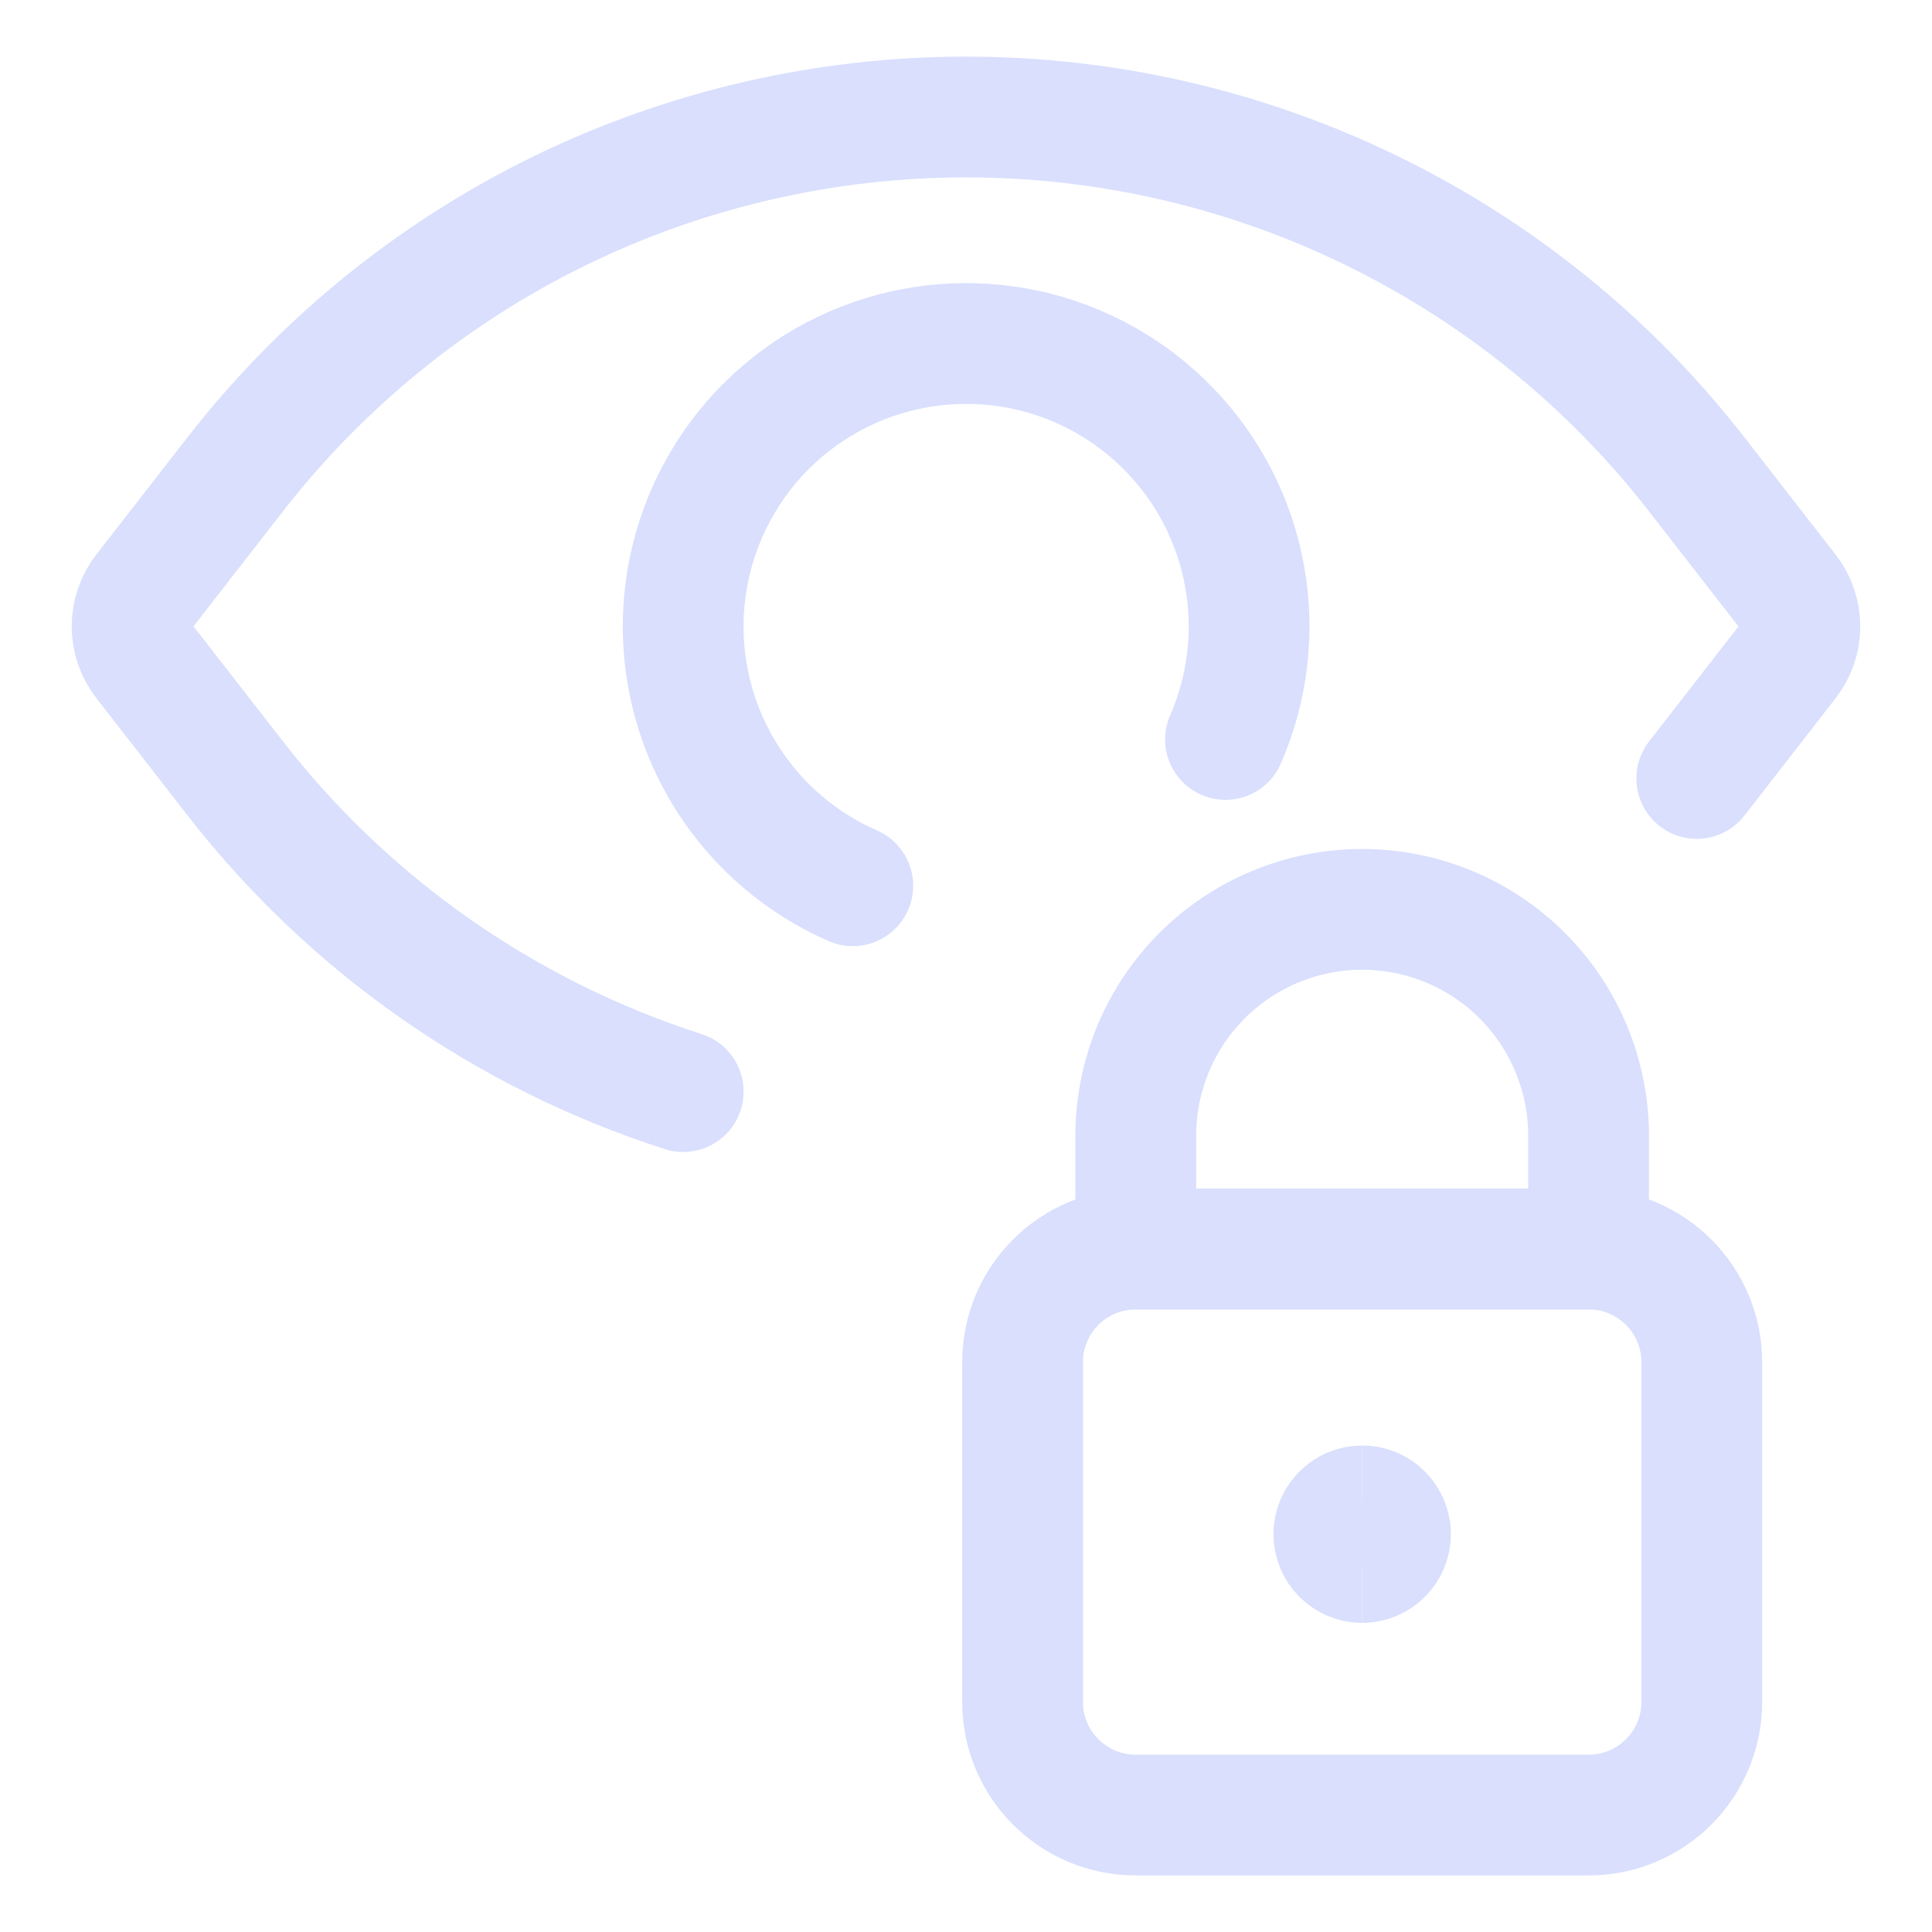
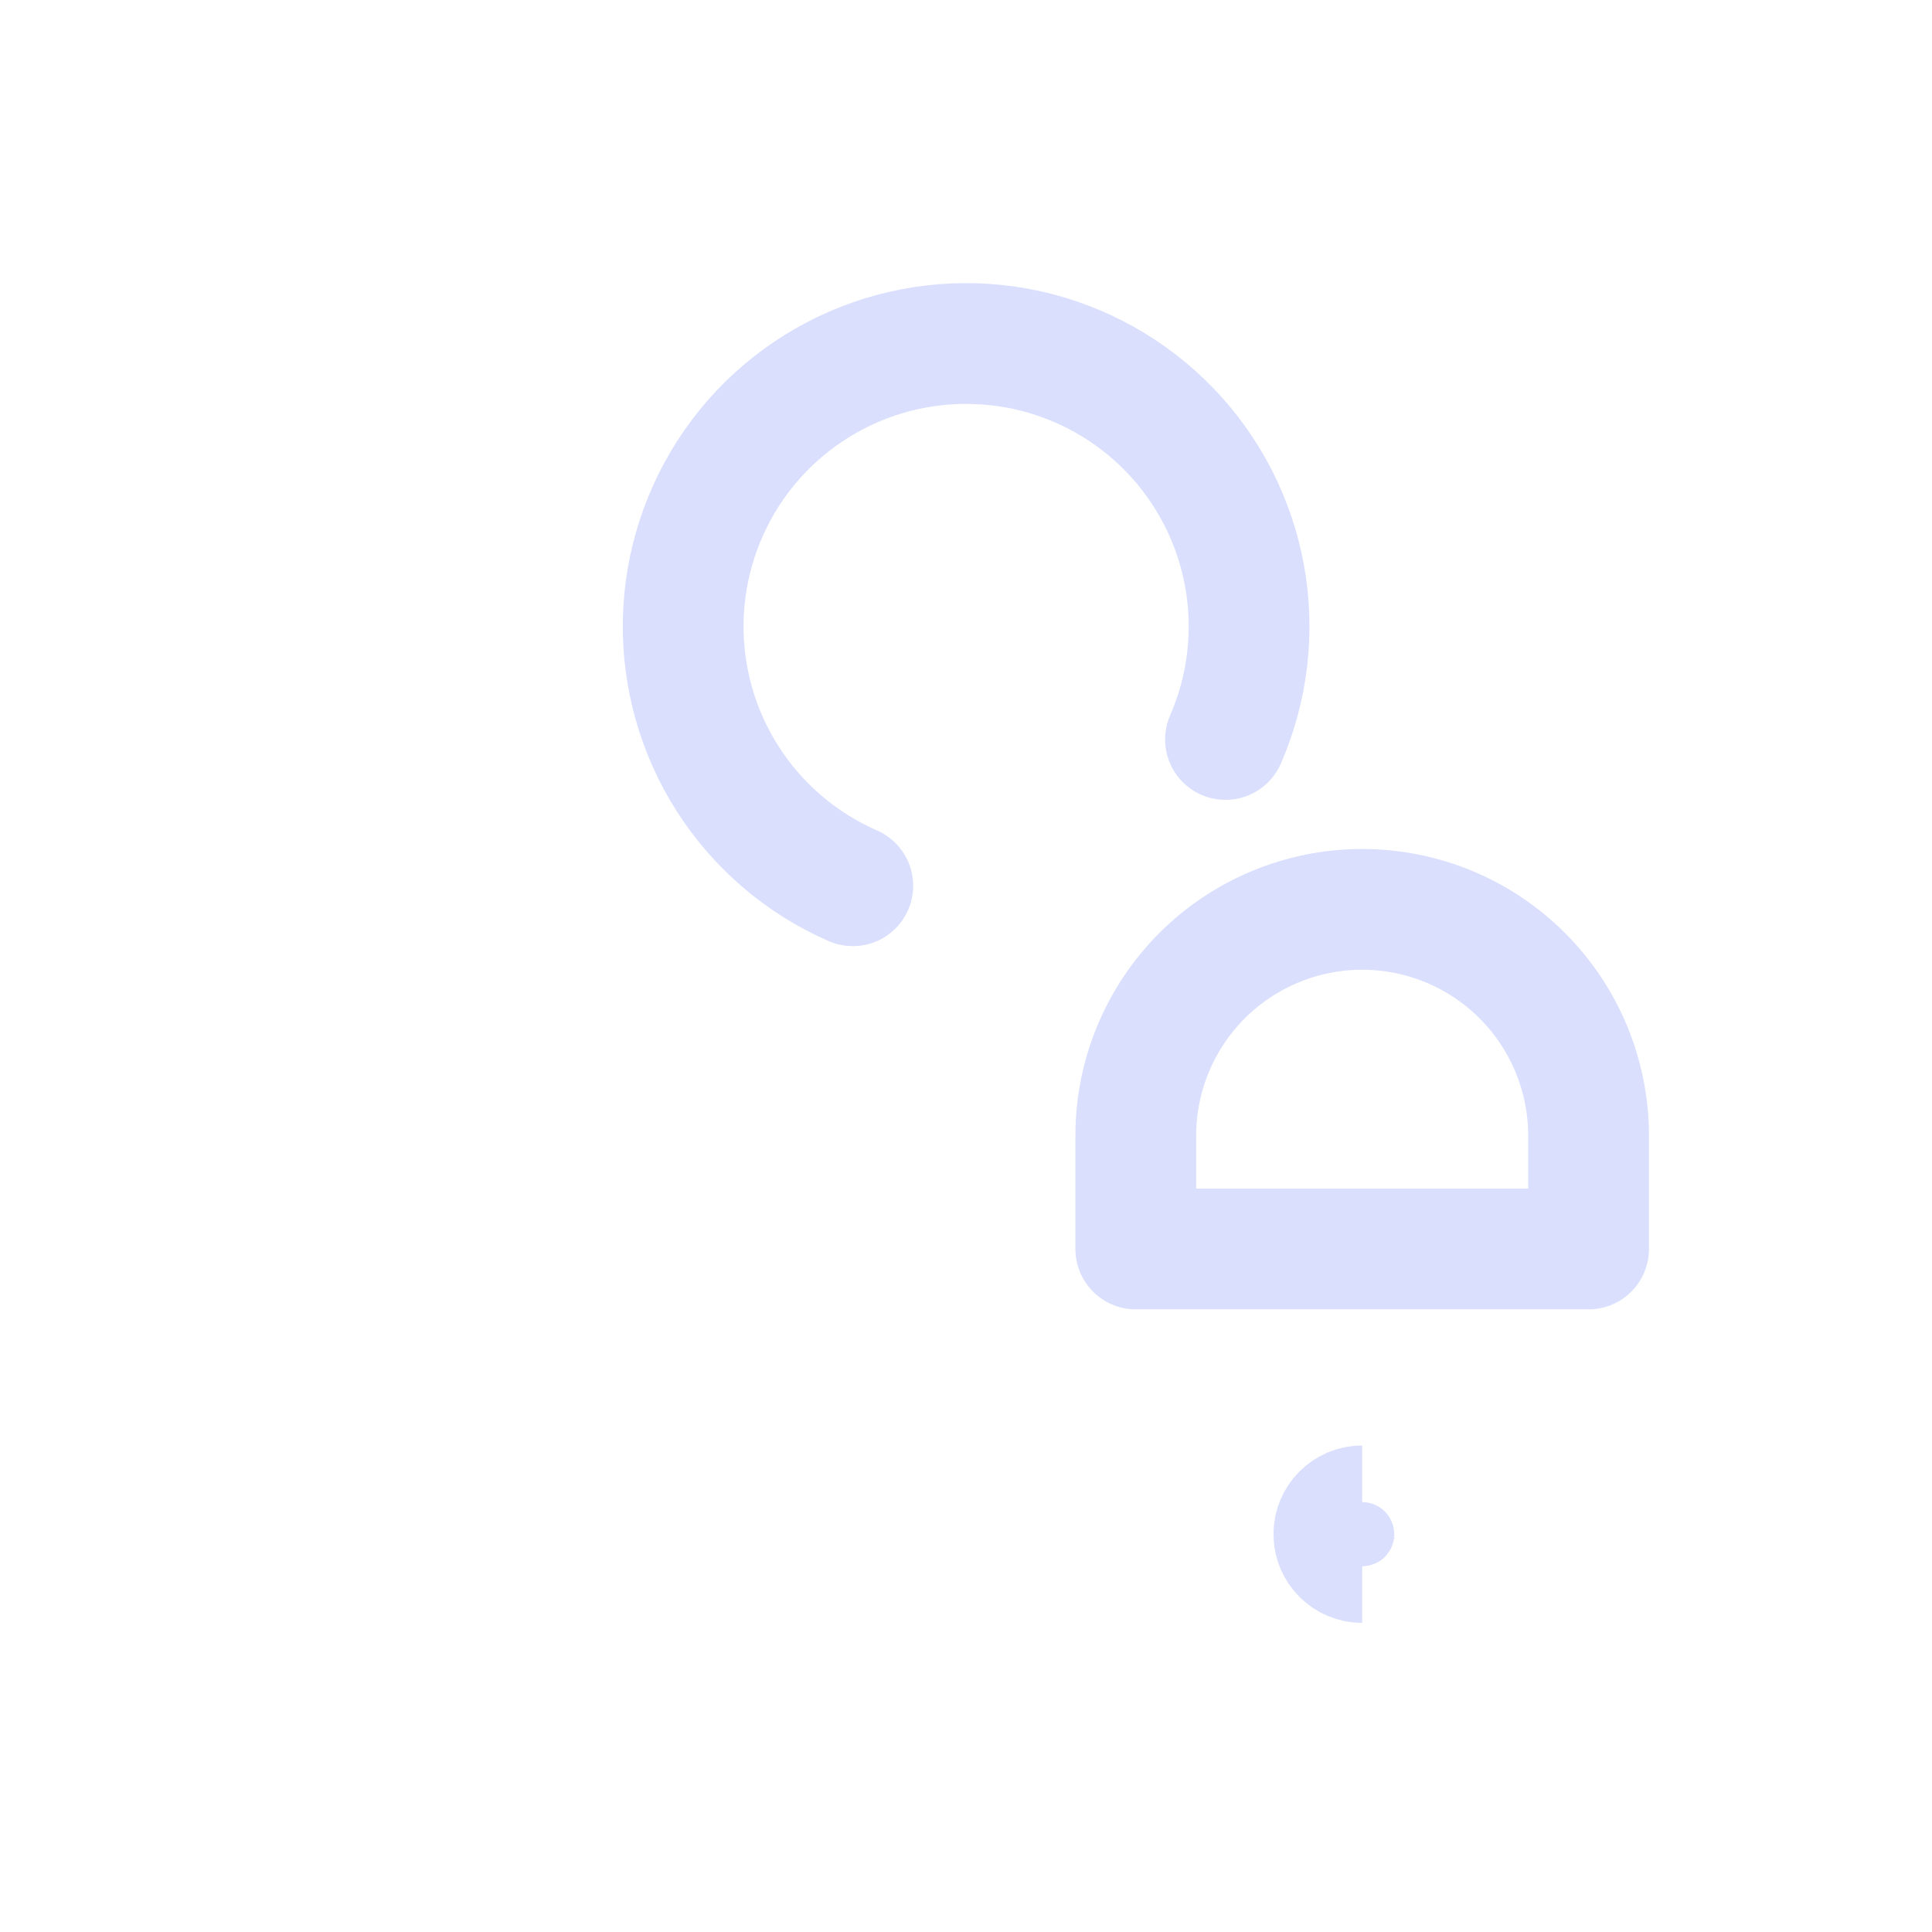
<svg xmlns="http://www.w3.org/2000/svg" fill="none" viewBox="-1 -1 32 32" id="Layers-Lock--Streamline-Ultimate" height="32" width="32">
  <desc>Layers Lock Streamline Icon: https://streamlinehq.com</desc>
-   <path stroke="#d9dffd" stroke-linecap="round" stroke-linejoin="round" d="M10.316 17.08c-2.939 -0.943 -5.525 -2.751 -7.42 -5.188l-1.511 -1.943c-0.128 -0.164 -0.197 -0.367 -0.197 -0.575s0.069 -0.411 0.197 -0.575l1.511 -1.943c1.434 -1.843 3.269 -3.335 5.367 -4.361C10.361 1.471 12.665 0.938 15 0.938v0c2.335 0 4.64 0.533 6.737 1.559 2.098 1.026 3.934 2.517 5.367 4.361l1.51 1.943c0.128 0.164 0.198 0.367 0.198 0.575 0 0.208 -0.07 0.411 -0.198 0.575l-1.51 1.943" stroke-width="2" />
  <path stroke="#d9dffd" stroke-linecap="round" stroke-linejoin="round" d="M13.125 13.671c-0.849 -0.371 -1.569 -0.986 -2.069 -1.766 -0.5 -0.78 -0.757 -1.691 -0.74 -2.618 0.018 -0.926 0.31 -1.827 0.839 -2.588 0.529 -0.761 1.272 -1.347 2.135 -1.686 0.863 -0.338 1.806 -0.413 2.712 -0.216 0.905 0.198 1.732 0.66 2.375 1.327 0.643 0.667 1.074 1.51 1.238 2.422 0.164 0.912 0.054 1.852 -0.317 2.702" stroke-width="2" />
-   <path stroke="#d9dffd" stroke-linecap="round" stroke-linejoin="round" d="M25.312 19.688h-7.5c-1.036 0 -1.875 0.839 -1.875 1.875v5.625c0 1.036 0.839 1.875 1.875 1.875h7.5c1.036 0 1.875 -0.839 1.875 -1.875v-5.625c0 -1.036 -0.839 -1.875 -1.875 -1.875Z" stroke-width="2" />
  <path stroke="#d9dffd" stroke-linecap="round" stroke-linejoin="round" d="M21.562 14.062c-0.994 0 -1.948 0.395 -2.652 1.098 -0.703 0.703 -1.098 1.657 -1.098 2.652v1.875h7.5v-1.875c0 -0.994 -0.395 -1.948 -1.098 -2.652 -0.703 -0.703 -1.657 -1.098 -2.652 -1.098Z" stroke-width="2" />
  <path stroke="#d9dffd" d="M21.562 24.88c-0.259 0 -0.469 -0.21 -0.469 -0.469 0 -0.259 0.21 -0.469 0.469 -0.469" stroke-width="2" />
-   <path stroke="#d9dffd" d="M21.562 24.88c0.259 0 0.469 -0.21 0.469 -0.469 0 -0.259 -0.21 -0.469 -0.469 -0.469" stroke-width="2" />
</svg>